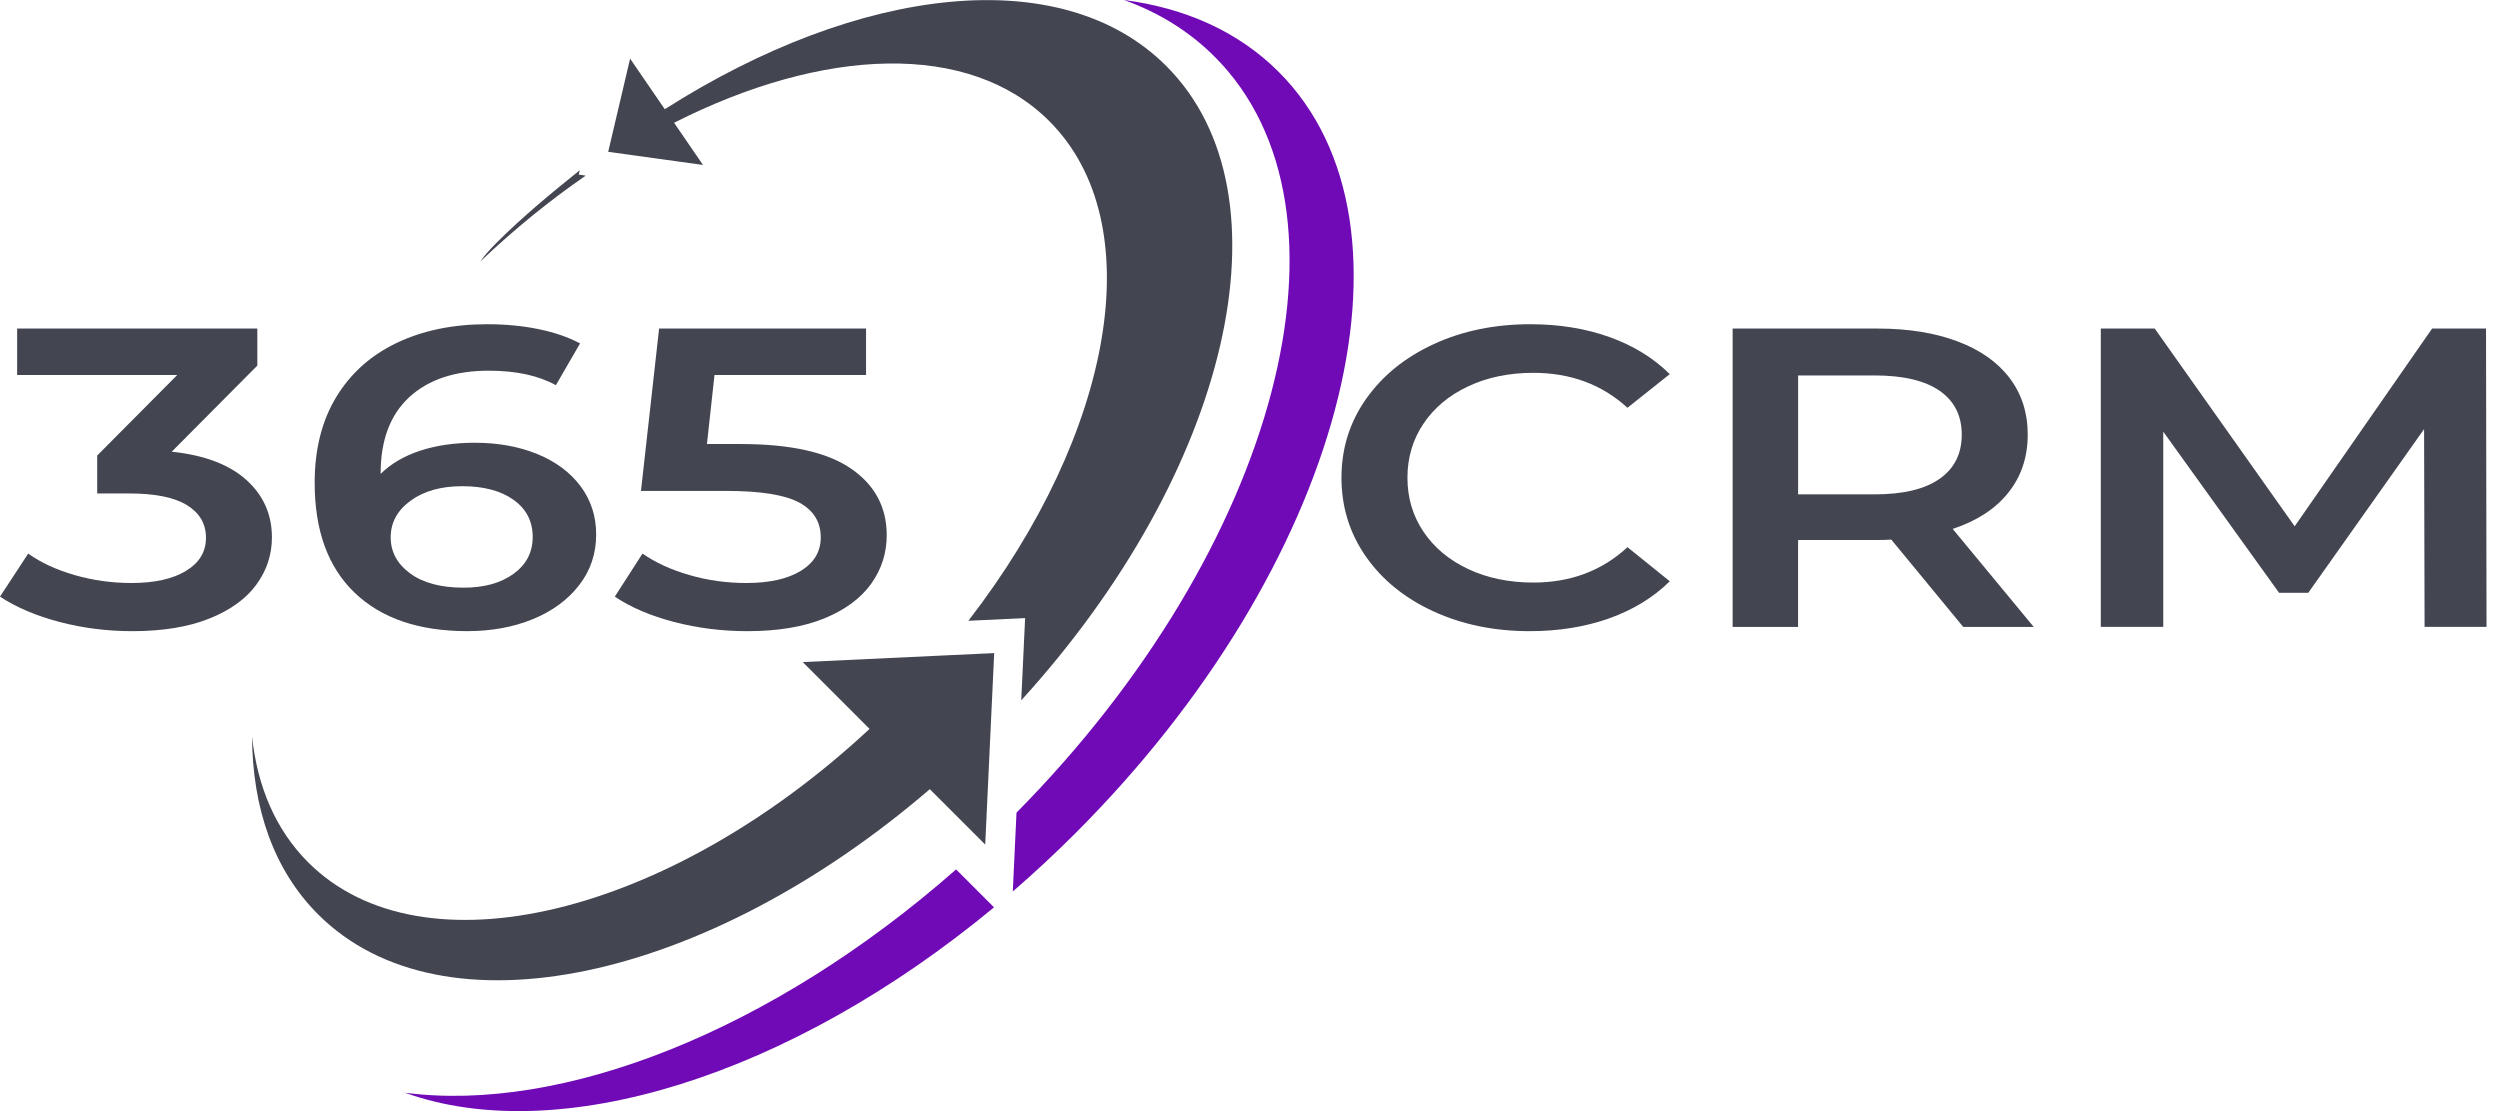
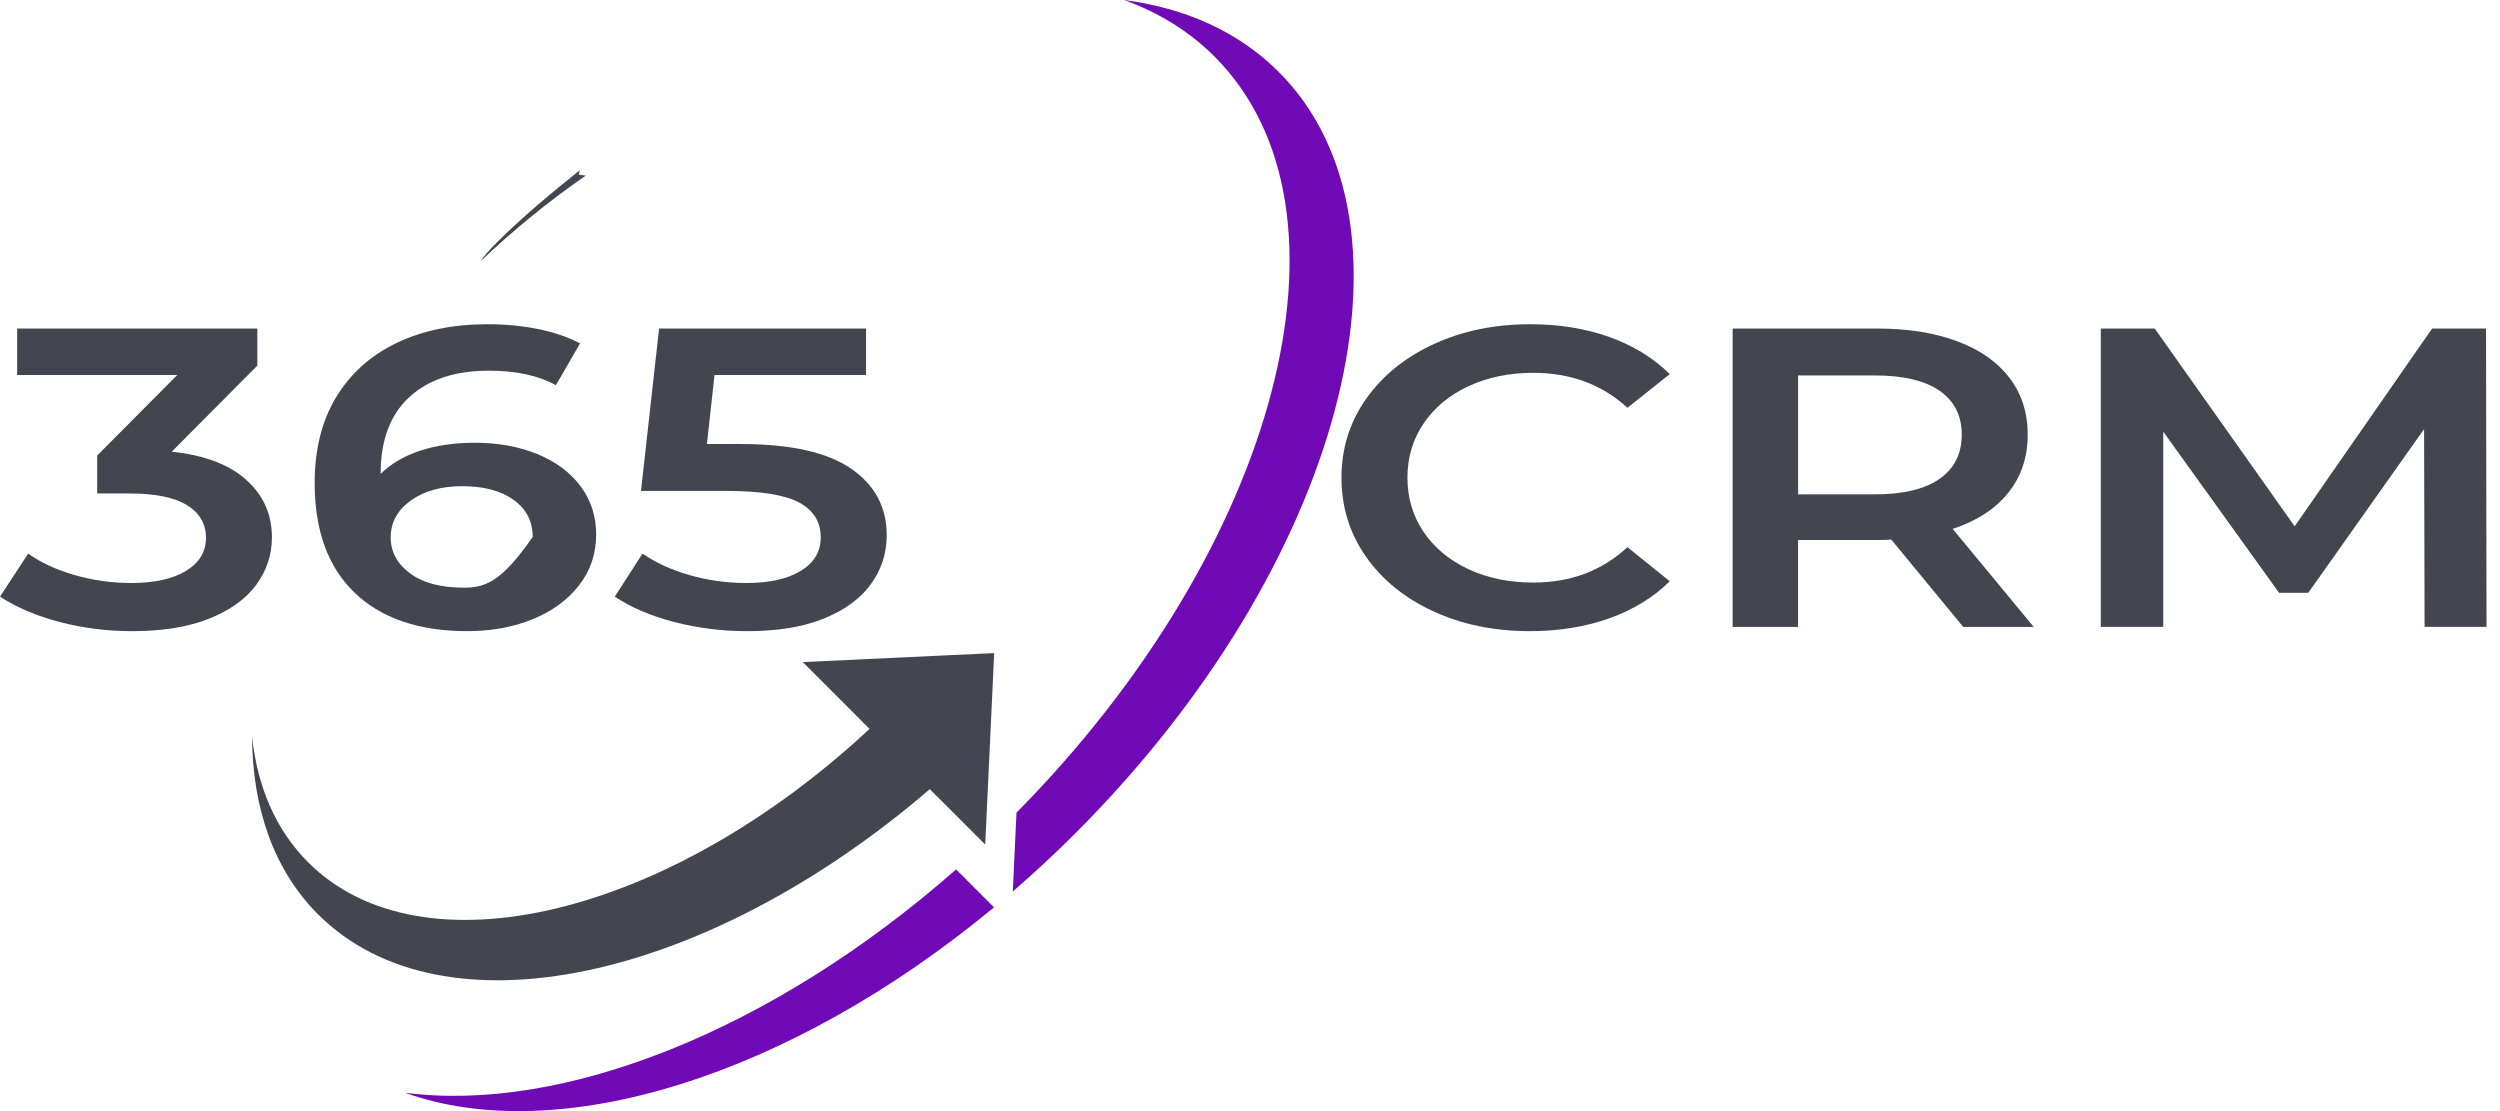
<svg xmlns="http://www.w3.org/2000/svg" width="90" height="40" viewBox="0 0 90 40" fill="none">
  <path d="M46.032 2.587C44.58 1.135 42.668 0.289 40.465 0C41.706 0.446 42.807 1.121 43.724 2.038C49.237 7.55 46.038 19.696 36.594 29.255L36.518 30.869L36.461 32.093C37.227 31.43 37.982 30.729 38.721 29.99C48.307 20.404 51.581 8.135 46.032 2.587Z" fill="#700AB6" />
  <path d="M35.206 32.086L34.419 31.299C27.778 37.14 20.223 40.078 14.578 39.338C20.1 41.324 28.413 38.767 35.784 32.664L35.206 32.086Z" fill="#700AB6" />
  <path d="M9.789 19.346C9.789 18.517 9.481 17.827 8.865 17.274C8.249 16.722 7.354 16.384 6.182 16.261L9.264 13.161V11.826H0.617V13.499H6.381L3.499 16.399V17.765H4.659C5.59 17.765 6.281 17.906 6.734 18.187C7.188 18.468 7.415 18.86 7.415 19.361C7.415 19.863 7.176 20.259 6.698 20.55C6.221 20.842 5.565 20.988 4.731 20.988C4.03 20.988 3.351 20.894 2.692 20.704C2.033 20.515 1.474 20.256 1.015 19.929L0 21.479C0.592 21.868 1.308 22.172 2.148 22.392C2.988 22.612 3.861 22.722 4.768 22.722C5.855 22.722 6.777 22.571 7.532 22.27C8.287 21.968 8.852 21.561 9.227 21.049C9.602 20.537 9.789 19.97 9.789 19.346Z" fill="#434651" />
-   <path d="M16.821 22.721C17.691 22.721 18.476 22.578 19.177 22.292C19.878 22.005 20.434 21.599 20.845 21.072C21.256 20.545 21.462 19.933 21.462 19.238C21.462 18.584 21.274 18.005 20.9 17.504C20.525 17.003 20.005 16.616 19.341 16.345C18.676 16.074 17.927 15.939 17.093 15.939C16.368 15.939 15.715 16.033 15.135 16.222C14.555 16.412 14.078 16.69 13.703 17.059V17.043C13.703 15.846 14.047 14.931 14.736 14.296C15.425 13.662 16.38 13.345 17.6 13.345C18.579 13.345 19.383 13.519 20.012 13.867L20.882 12.363C20.459 12.137 19.96 11.966 19.386 11.848C18.812 11.731 18.199 11.672 17.546 11.672C16.313 11.672 15.229 11.894 14.292 12.34C13.355 12.785 12.627 13.435 12.107 14.289C11.588 15.143 11.328 16.174 11.328 17.381C11.328 19.1 11.808 20.42 12.769 21.34C13.73 22.261 15.081 22.721 16.821 22.721ZM14.781 18.026C15.259 17.677 15.878 17.503 16.639 17.503C17.413 17.503 18.029 17.667 18.489 17.995C18.947 18.322 19.177 18.767 19.177 19.33C19.177 19.882 18.947 20.325 18.489 20.657C18.029 20.99 17.431 21.156 16.694 21.156C15.872 21.156 15.229 20.985 14.764 20.642C14.298 20.299 14.065 19.867 14.065 19.345C14.065 18.813 14.304 18.373 14.781 18.026Z" fill="#434651" />
+   <path d="M16.821 22.721C17.691 22.721 18.476 22.578 19.177 22.292C19.878 22.005 20.434 21.599 20.845 21.072C21.256 20.545 21.462 19.933 21.462 19.238C21.462 18.584 21.274 18.005 20.9 17.504C20.525 17.003 20.005 16.616 19.341 16.345C18.676 16.074 17.927 15.939 17.093 15.939C16.368 15.939 15.715 16.033 15.135 16.222C14.555 16.412 14.078 16.69 13.703 17.059V17.043C13.703 15.846 14.047 14.931 14.736 14.296C15.425 13.662 16.38 13.345 17.6 13.345C18.579 13.345 19.383 13.519 20.012 13.867L20.882 12.363C20.459 12.137 19.96 11.966 19.386 11.848C18.812 11.731 18.199 11.672 17.546 11.672C16.313 11.672 15.229 11.894 14.292 12.34C13.355 12.785 12.627 13.435 12.107 14.289C11.588 15.143 11.328 16.174 11.328 17.381C11.328 19.1 11.808 20.42 12.769 21.34C13.73 22.261 15.081 22.721 16.821 22.721ZM14.781 18.026C15.259 17.677 15.878 17.503 16.639 17.503C17.413 17.503 18.029 17.667 18.489 17.995C18.947 18.322 19.177 18.767 19.177 19.33C18.029 20.99 17.431 21.156 16.694 21.156C15.872 21.156 15.229 20.985 14.764 20.642C14.298 20.299 14.065 19.867 14.065 19.345C14.065 18.813 14.304 18.373 14.781 18.026Z" fill="#434651" />
  <path d="M28.831 20.55C28.353 20.842 27.698 20.988 26.864 20.988C26.163 20.988 25.483 20.894 24.825 20.704C24.166 20.515 23.601 20.256 23.13 19.929L22.133 21.479C22.713 21.868 23.425 22.172 24.272 22.392C25.117 22.612 25.994 22.722 26.9 22.722C28 22.722 28.924 22.569 29.674 22.262C30.423 21.955 30.985 21.54 31.36 21.019C31.734 20.497 31.922 19.914 31.922 19.269C31.922 18.256 31.492 17.456 30.634 16.868C29.776 16.279 28.453 15.985 26.665 15.985H25.45L25.722 13.499H31.178V11.826H23.728L23.075 17.673H26.139C27.383 17.673 28.262 17.814 28.777 18.095C29.29 18.376 29.547 18.793 29.547 19.346C29.547 19.857 29.308 20.259 28.831 20.55Z" fill="#434651" />
  <path d="M52.861 13.905C53.55 13.582 54.33 13.422 55.2 13.422C56.541 13.422 57.671 13.841 58.589 14.68L60.112 13.468C59.52 12.884 58.794 12.439 57.937 12.132C57.079 11.826 56.13 11.672 55.09 11.672C53.809 11.672 52.653 11.91 51.619 12.386C50.586 12.861 49.773 13.519 49.181 14.358C48.589 15.197 48.293 16.143 48.293 17.197C48.293 18.251 48.586 19.197 49.172 20.036C49.758 20.875 50.568 21.533 51.601 22.008C52.635 22.484 53.791 22.722 55.072 22.722C56.112 22.722 57.063 22.568 57.928 22.262C58.791 21.955 59.52 21.51 60.112 20.926L58.589 19.698C57.671 20.548 56.541 20.972 55.2 20.972C54.33 20.972 53.55 20.811 52.861 20.489C52.172 20.166 51.634 19.719 51.248 19.146C50.861 18.573 50.668 17.924 50.668 17.197C50.668 16.471 50.861 15.821 51.248 15.248C51.634 14.675 52.172 14.227 52.861 13.905Z" fill="#434651" />
  <path d="M72.3 17.736C72.765 17.153 72.998 16.457 72.998 15.649C72.998 14.861 72.78 14.181 72.345 13.608C71.91 13.035 71.285 12.595 70.469 12.289C69.653 11.982 68.695 11.828 67.596 11.828H62.375V22.57H64.731V19.44H67.596C67.813 19.44 67.976 19.434 68.085 19.424L70.677 22.57H73.215L70.297 19.041C71.167 18.754 71.835 18.319 72.3 17.736ZM69.826 17.237C69.294 17.611 68.514 17.797 67.487 17.797H64.732V13.516H67.487C68.514 13.516 69.294 13.7 69.826 14.068C70.357 14.437 70.623 14.963 70.623 15.649C70.623 16.334 70.357 16.864 69.826 17.237Z" fill="#434651" />
  <path d="M89.497 11.826H87.557L82.608 18.947L77.569 11.826H75.629V22.568H77.877V15.54L82.046 21.34H83.098L87.267 15.448L87.285 22.568H89.515L89.497 11.826Z" fill="#434651" />
-   <path d="M23.932 3.932L23.459 3.242L22.684 2.111L22.236 4.015L21.895 5.465L22.736 5.582L25.308 5.938L24.339 4.525L24.267 4.42C29.641 1.697 34.889 1.475 37.773 4.359C41.463 8.049 40.074 15.605 34.861 22.348L35.205 22.332L36.904 22.252L36.765 25.211C44.251 16.994 46.626 7.016 41.987 2.377C38.221 -1.389 30.937 -0.528 23.932 3.932Z" fill="#434651" />
  <path d="M20.835 6.287L20.873 6.127C19.854 6.946 18.833 7.782 17.864 8.751C17.662 8.953 17.437 9.198 17.289 9.416C18.515 8.249 19.791 7.217 21.086 6.322L20.835 6.287Z" fill="#434651" />
  <path d="M28.899 23.835L31.304 26.24C24.076 32.97 15.194 35.144 11.092 31.042C9.921 29.871 9.263 28.311 9.074 26.511C9.086 29.086 9.852 31.318 11.45 32.916C15.937 37.403 25.421 35.327 33.474 28.41L33.527 28.463L35.468 30.404L35.651 26.493L35.791 23.512L34.092 23.591L28.899 23.835Z" fill="#434651" />
</svg>